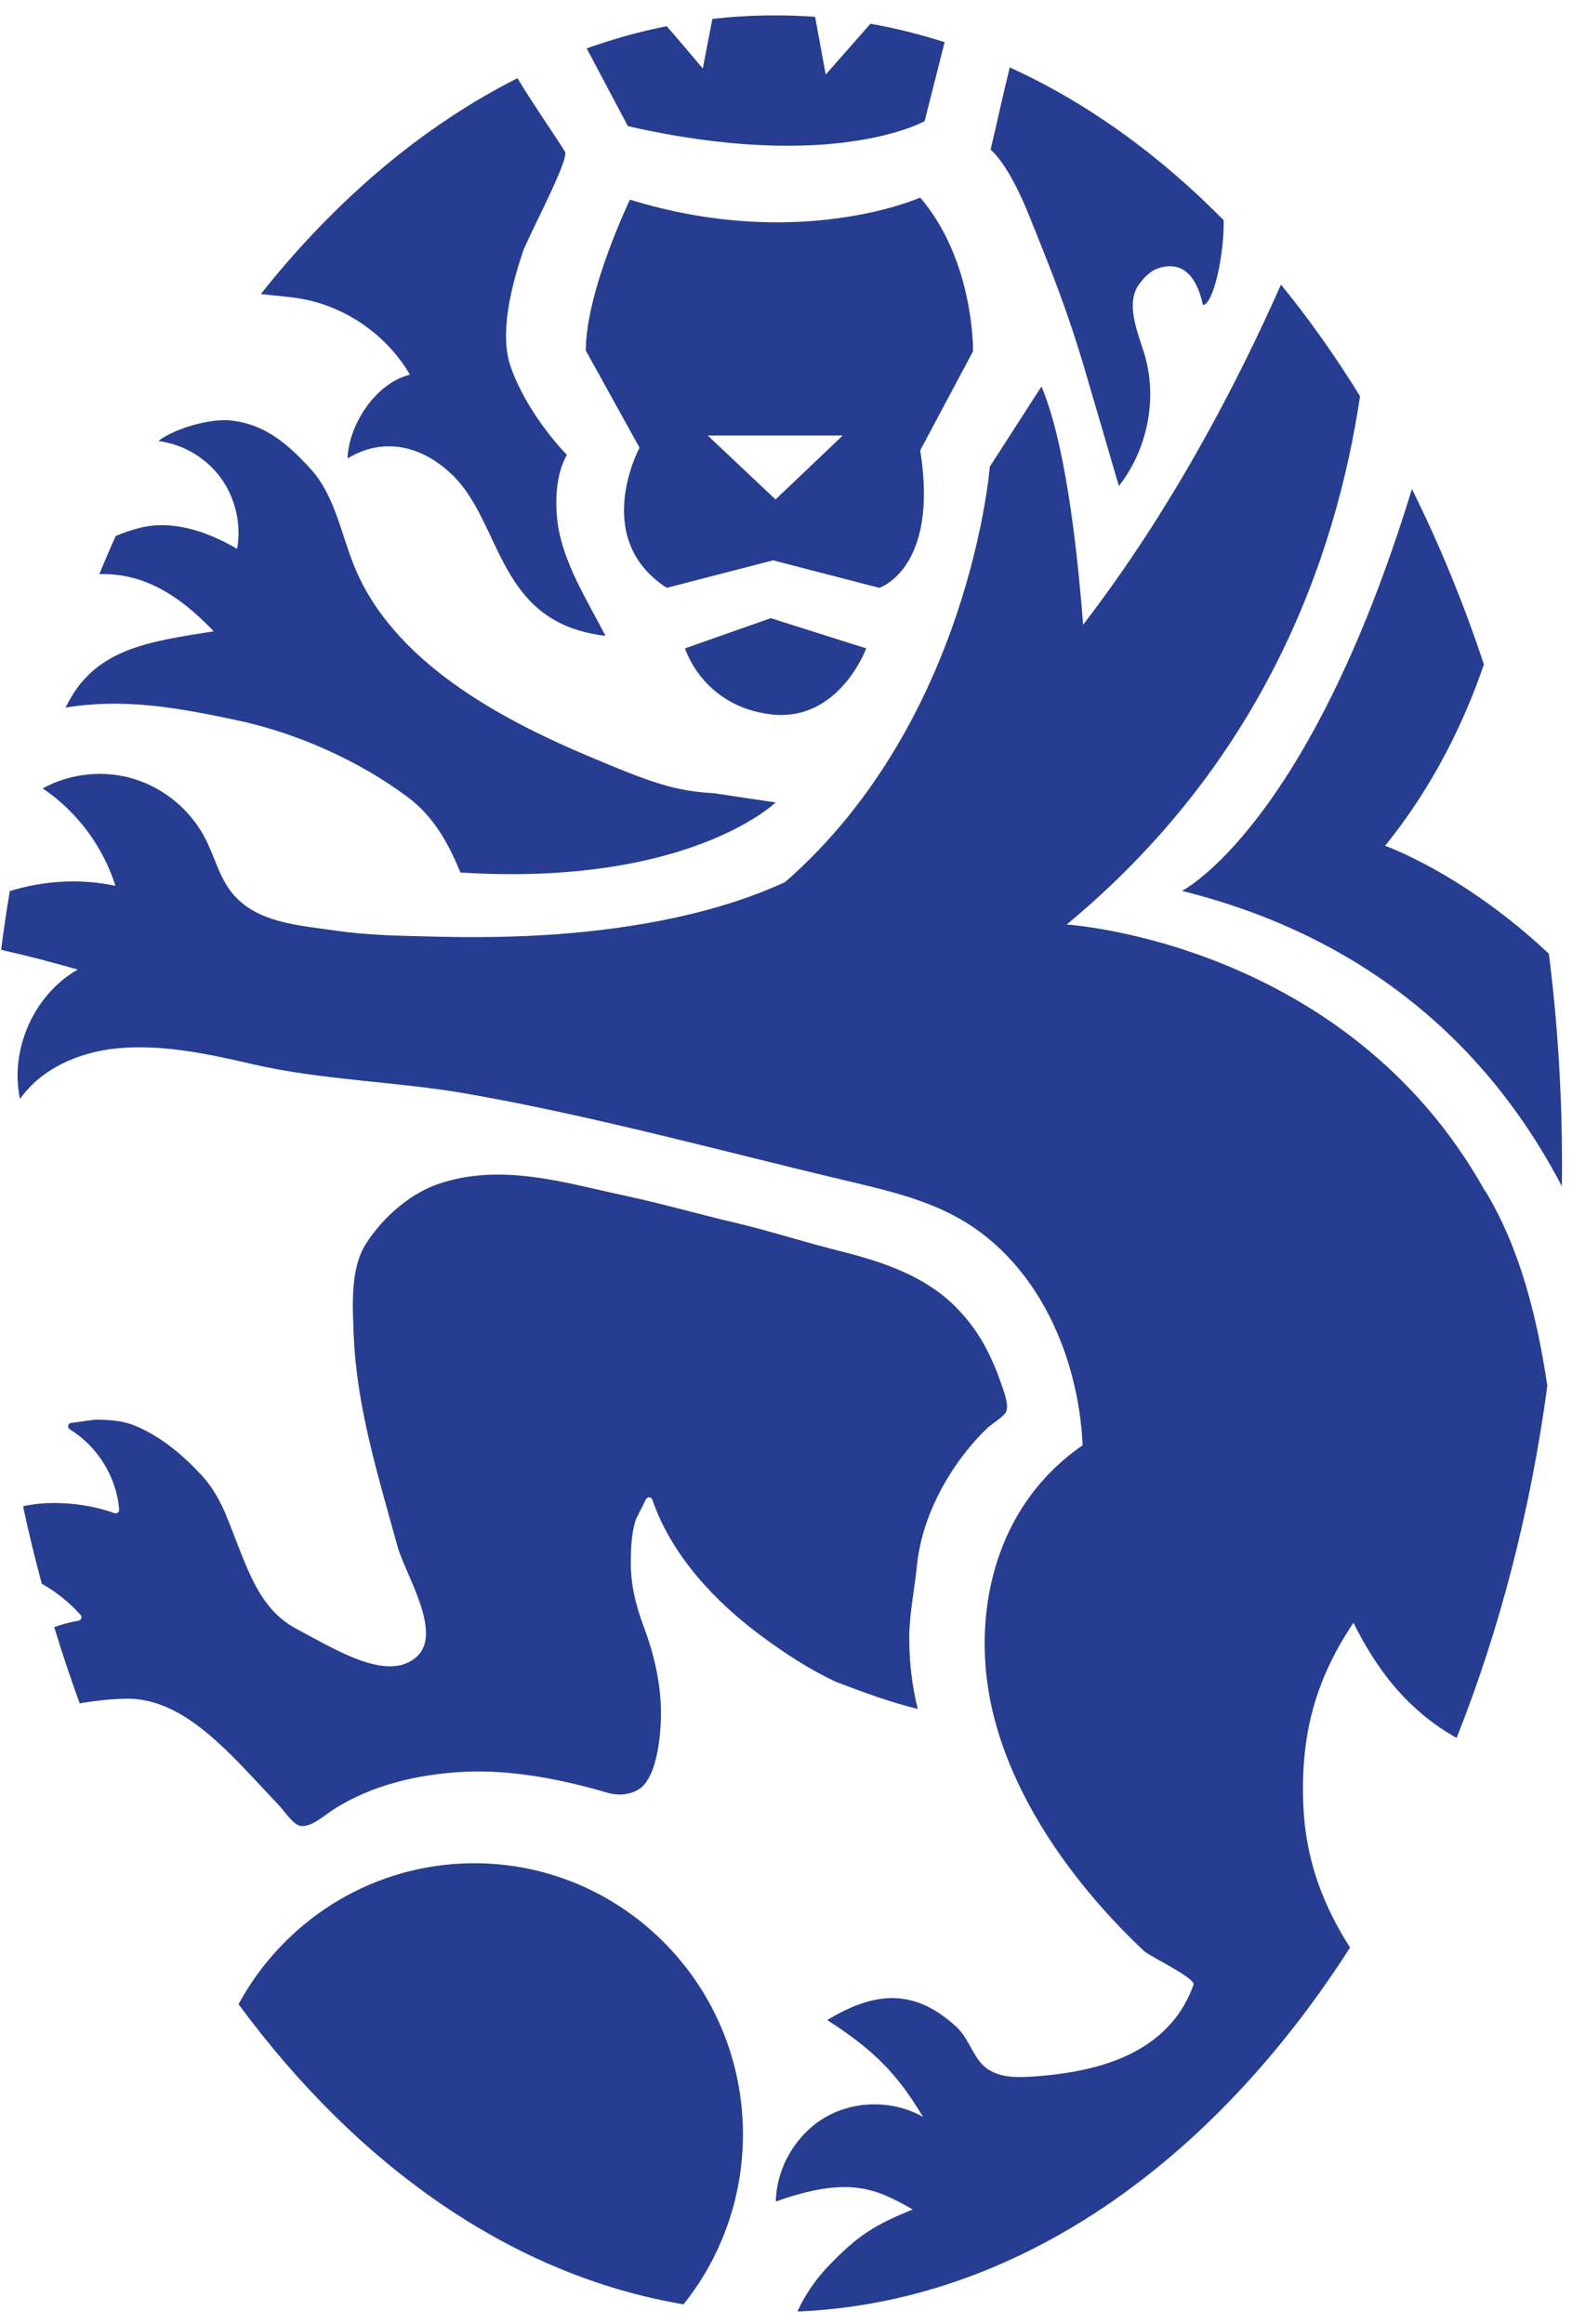
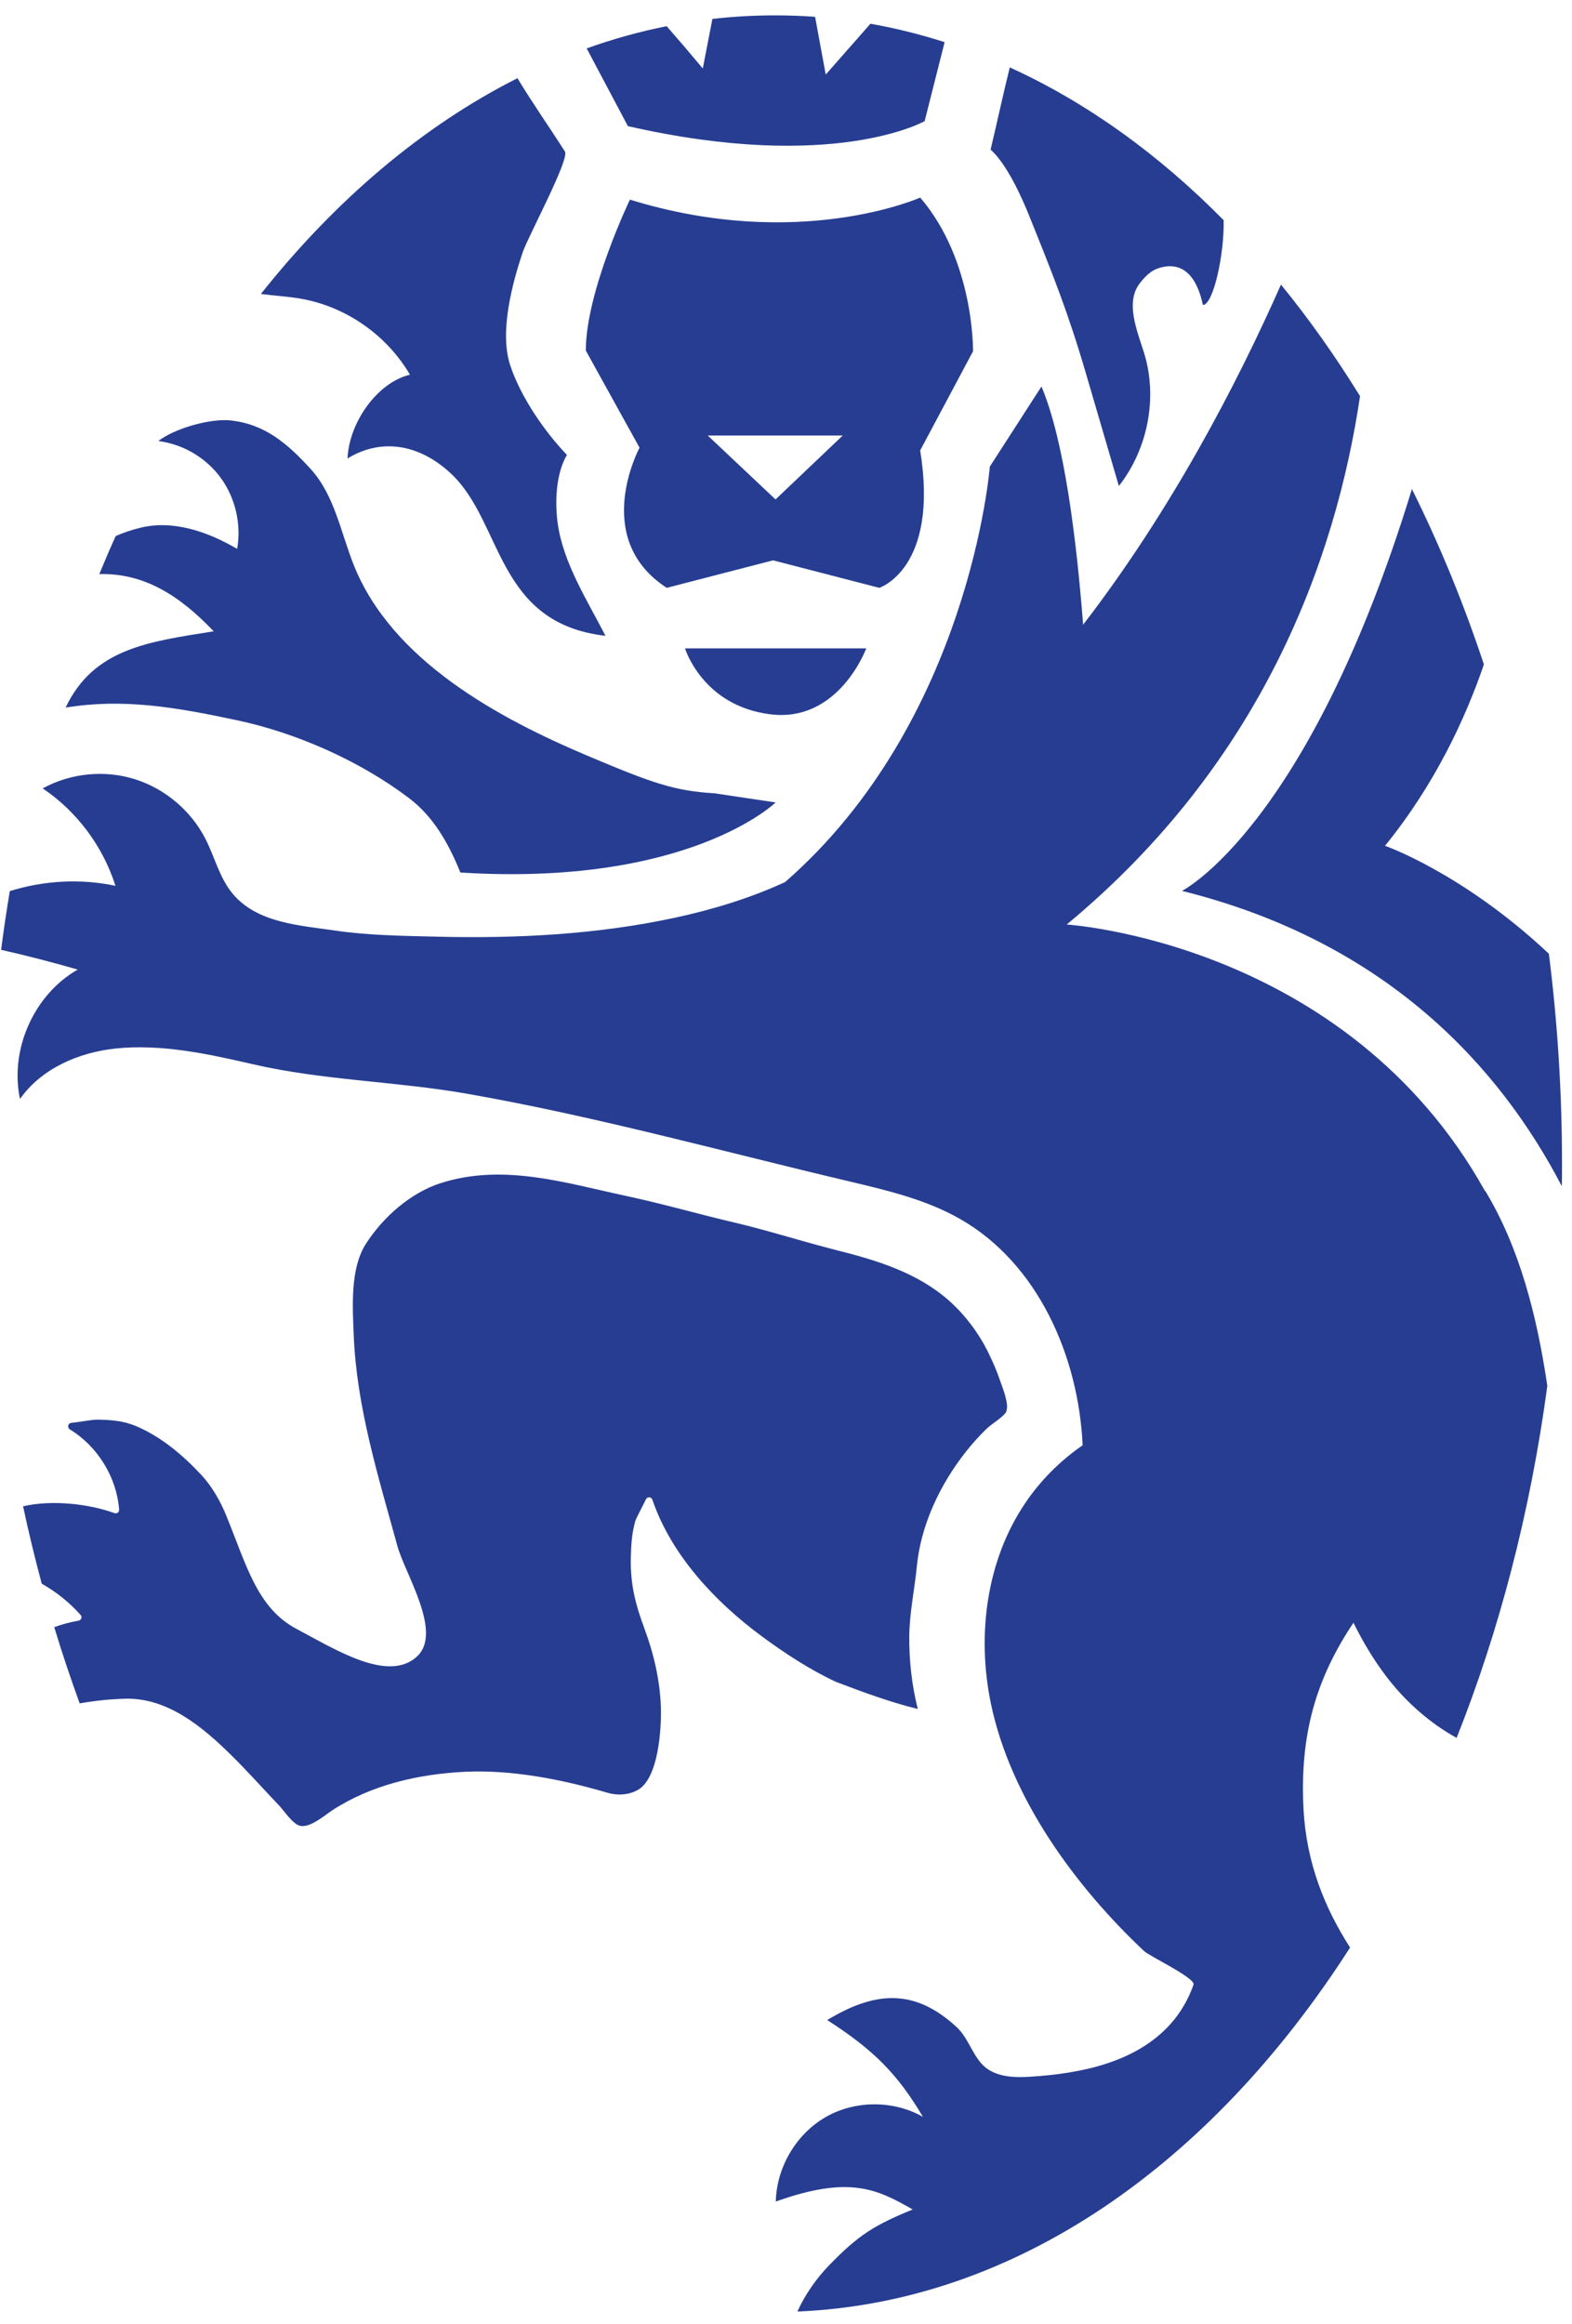
<svg xmlns="http://www.w3.org/2000/svg" version="1.1" width="67" height="99">
  <svg width="67" height="99" viewBox="0 0 67 99" fill="none">
    <path d="M33.058 34.183C33.058 34.183 29.369 37.779 19.622 37.168C19.121 35.935 18.484 34.792 17.419 33.988C15.35 32.426 12.66 31.227 10.125 30.687C7.432 30.112 5.229 29.744 2.796 30.143C3.993 27.623 6.324 27.335 9.109 26.893C7.636 25.347 6.118 24.404 4.233 24.456C4.457 23.909 4.689 23.369 4.931 22.835C5.247 22.694 5.591 22.581 5.965 22.485C7.371 22.134 8.854 22.647 10.107 23.382C10.293 22.334 10.034 21.214 9.409 20.356C8.821 19.552 7.916 18.99 6.938 18.817C6.877 18.805 6.813 18.794 6.75 18.787C6.844 18.712 6.954 18.64 7.076 18.573C7.835 18.145 9.063 17.836 9.802 17.908C11.279 18.057 12.252 18.892 13.254 19.994C14.255 21.101 14.522 22.671 15.075 24.063C16.703 28.149 21.256 30.6 25.095 32.218C27.772 33.346 28.74 33.695 30.447 33.793L33.056 34.183H33.058Z" fill="#263D91" />
    <path d="M63.301 50.727C64.773 53.16 65.509 56.073 65.948 59.034C65.227 64.4 63.904 69.453 62.083 74.032C60.921 73.393 59.884 72.466 59.082 71.41C58.539 70.696 58.081 69.928 57.686 69.126C56.076 71.531 55.398 73.906 55.556 77.043C55.676 79.367 56.465 81.284 57.541 82.963C51.623 92.2 43.277 98.085 33.986 98.468C34.317 97.741 34.786 97.068 35.339 96.497C36.574 95.223 37.26 94.787 38.9 94.121C37.361 93.24 36.187 92.67 33.066 93.782C33.097 92.326 33.932 90.911 35.188 90.186C36.444 89.465 38.077 89.459 39.338 90.176C38.253 88.358 37.27 87.348 35.257 86.051C37.267 84.836 38.954 84.674 40.77 86.349C41.336 86.868 41.491 87.767 42.141 88.17C42.66 88.494 43.31 88.504 43.919 88.465C46.033 88.332 48.395 87.875 49.878 86.231C50.318 85.743 50.65 85.167 50.869 84.546C50.968 84.266 48.996 83.336 48.764 83.115C45.824 80.351 43.078 76.603 42.235 72.581C41.626 69.668 42.036 66.478 43.702 64.02C44.354 63.059 45.188 62.222 46.143 61.567C45.967 57.758 44.23 53.828 40.943 51.94C39.499 51.11 37.85 50.717 36.23 50.334C30.812 49.055 25.385 47.553 19.908 46.592C16.877 46.06 13.774 46.027 10.768 45.333C8.89 44.899 6.87 44.46 4.928 44.665C3.357 44.832 1.767 45.513 0.852 46.815C0.404 44.706 1.451 42.361 3.313 41.303C2.233 40.99 1.145 40.71 0.047 40.461C0.157 39.618 0.279 38.783 0.419 37.959C1.871 37.509 3.433 37.419 4.921 37.735C4.388 36.053 3.278 34.566 1.82 33.584C3.005 32.934 4.452 32.788 5.739 33.191C7.028 33.592 8.143 34.532 8.76 35.742C9.145 36.5 9.348 37.363 9.881 38.028C10.928 39.333 12.798 39.42 14.311 39.644C15.725 39.852 17.208 39.865 18.634 39.901C22.007 39.985 25.419 39.811 28.728 39.102C30.348 38.755 31.95 38.27 33.461 37.576C41.346 30.695 42.187 19.878 42.187 19.878L44.388 16.465C45.356 18.751 45.88 22.948 46.163 26.613C49.903 21.756 52.69 16.426 54.596 12.124C55.793 13.59 56.919 15.18 57.966 16.876C56.916 23.916 53.76 32.513 45.463 39.384C45.463 39.384 57.357 40.116 63.283 50.72C63.283 50.725 63.288 50.73 63.29 50.732" fill="#263D91" />
    <path d="M66.574 49.572C66.574 49.893 66.574 50.214 66.567 50.532C63.963 45.529 59.171 40.139 50.377 37.951C50.377 37.951 55.763 35.246 60.177 20.834C61.344 23.176 62.373 25.676 63.245 28.303C62.468 30.577 61.168 33.4 59.031 36.03C59.031 36.03 62.348 37.186 66.014 40.628C66.381 43.528 66.574 46.517 66.574 49.572Z" fill="#263D91" />
-     <path d="M29.135 98.162C21.847 96.937 15.266 92.3 10.166 85.375C12.039 81.933 15.605 79.542 19.78 79.38C26.101 79.139 31.418 84.112 31.657 90.484C31.764 93.379 30.806 96.068 29.135 98.159" fill="#263D91" />
    <path d="M40.26 1.798C40.013 2.766 39.733 3.881 39.409 5.16C39.409 5.16 35.532 7.372 26.761 5.373L25.005 2.062C26.121 1.662 27.257 1.346 28.414 1.115C28.906 1.677 29.42 2.278 29.953 2.918L30.363 0.806C31.242 0.706 32.131 0.655 33.025 0.655C33.601 0.655 34.172 0.675 34.74 0.716C34.882 1.479 35.033 2.296 35.193 3.177L37.099 1.012C38.169 1.199 39.221 1.464 40.258 1.795" fill="#263D91" />
-     <path d="M29.196 27.62C29.196 27.62 29.94 30.078 32.849 30.43C35.759 30.782 36.92 27.62 36.92 27.62L32.849 26.333L29.196 27.62Z" fill="#263D91" />
+     <path d="M29.196 27.62C29.196 27.62 29.94 30.078 32.849 30.43C35.759 30.782 36.92 27.62 36.92 27.62L29.196 27.62Z" fill="#263D91" />
    <path d="M33.054 21.276L30.165 18.553H35.917L33.054 21.276ZM39.219 8.417C39.219 8.417 34.047 10.729 26.848 8.504C26.848 8.504 24.968 12.414 24.968 14.934L27.258 19.072C27.258 19.072 25.166 22.935 28.417 25.041L32.947 23.87L37.476 25.041C37.476 25.041 40.032 24.222 39.219 19.187L41.471 14.964C41.471 14.964 41.537 11.119 39.219 8.415" fill="#263D91" />
    <path d="M25.813 27.086C21.166 26.554 21.441 22.334 19.284 20.235C17.994 18.984 16.344 18.597 14.813 19.529C14.869 18.047 16.041 16.308 17.472 15.961C16.489 14.281 14.757 13.069 12.851 12.73C12.28 12.627 11.694 12.599 11.119 12.522C14.3 8.52 18.002 5.376 22.055 3.331C22.692 4.392 23.421 5.422 24.078 6.455C24.284 6.781 22.501 10.089 22.282 10.737C21.831 12.075 21.276 14.145 21.747 15.566C22.19 16.906 23.212 18.391 24.162 19.377C23.648 20.264 23.663 21.538 23.772 22.313C24.012 23.998 25.031 25.578 25.808 27.088" fill="#263D91" />
    <path d="M51.269 12.994C50.922 11.371 50.109 11.271 49.605 11.366C49.187 11.443 48.912 11.633 48.573 12.075C47.959 12.876 48.451 14.055 48.757 15.021C49.355 16.935 48.922 19.131 47.687 20.703C47.221 19.11 46.754 17.515 46.288 15.923C45.519 13.295 44.877 11.702 43.855 9.167C43.555 8.42 42.918 6.994 42.22 6.372C42.5 5.209 42.747 4.035 43.038 2.871C46.321 4.366 49.389 6.578 52.153 9.38C52.186 10.811 51.717 12.984 51.266 12.994" fill="#263D91" />
    <path d="M42.904 60.103C42.815 60.337 42.255 60.66 42.051 60.861C41.735 61.169 41.442 61.492 41.169 61.839C40.077 63.218 39.249 64.95 39.078 66.712C38.981 67.708 38.767 68.674 38.754 69.686C38.744 70.734 38.861 71.782 39.116 72.799C37.921 72.507 36.785 72.083 35.631 71.646C34.518 71.127 33.443 70.426 32.454 69.694C30.485 68.237 28.615 66.257 27.805 63.886C27.764 63.758 27.588 63.748 27.53 63.868C27.369 64.207 27.12 64.654 27.076 64.801C26.921 65.34 26.896 65.856 26.885 66.416C26.867 67.485 27.084 68.351 27.459 69.355C27.858 70.418 28.131 71.582 28.167 72.722C28.197 73.632 28.065 75.715 27.214 76.231C26.827 76.465 26.328 76.498 25.894 76.37C23.925 75.789 21.79 75.381 19.811 75.476C17.834 75.573 15.832 76.031 14.168 77.112C13.839 77.328 13.21 77.883 12.78 77.775C12.471 77.698 12.102 77.127 11.883 76.899C11.208 76.192 10.558 75.46 9.86 74.772C8.64 73.567 7.137 72.311 5.328 72.363C4.681 72.381 4.034 72.448 3.397 72.563C3.01 71.502 2.645 70.418 2.312 69.314C2.648 69.191 2.994 69.101 3.346 69.039C3.461 69.018 3.514 68.882 3.435 68.795C2.961 68.261 2.398 67.814 1.779 67.462C1.489 66.38 1.221 65.284 0.984 64.166C2.215 63.881 3.794 64.061 4.877 64.457C4.979 64.493 5.086 64.418 5.078 64.31C4.974 62.923 4.156 61.611 2.977 60.889C2.857 60.814 2.892 60.627 3.035 60.614C3.448 60.57 3.917 60.468 4.192 60.475C4.773 60.488 5.277 60.529 5.809 60.755C6.877 61.21 7.786 61.98 8.574 62.823C9.03 63.308 9.389 63.94 9.641 64.557C10.502 66.658 10.953 68.502 12.645 69.393C14.285 70.259 16.54 71.698 17.77 70.567C18.886 69.54 17.263 67.053 16.935 65.849C16.127 62.908 15.195 59.933 15.075 56.859C15.027 55.639 14.922 54.038 15.595 52.985C16.326 51.845 17.505 50.809 18.779 50.401C21.428 49.551 24.047 50.378 26.628 50.933C28.33 51.297 29.772 51.724 31.333 52.086C32.638 52.394 33.929 52.803 35.239 53.147C35.374 53.183 35.511 53.219 35.649 53.255C37.374 53.686 39.137 54.223 40.487 55.441C41.164 56.055 41.722 56.802 42.127 57.627C42.316 58.014 42.492 58.415 42.629 58.826C42.729 59.119 43.011 59.794 42.892 60.103" fill="#263D91" />
  </svg>
  <style>@media (prefers-color-scheme: light) { :root { filter: none; } }
@media (prefers-color-scheme: dark) { :root { filter: contrast(0.625) brightness(2.5); } }
</style>
</svg>